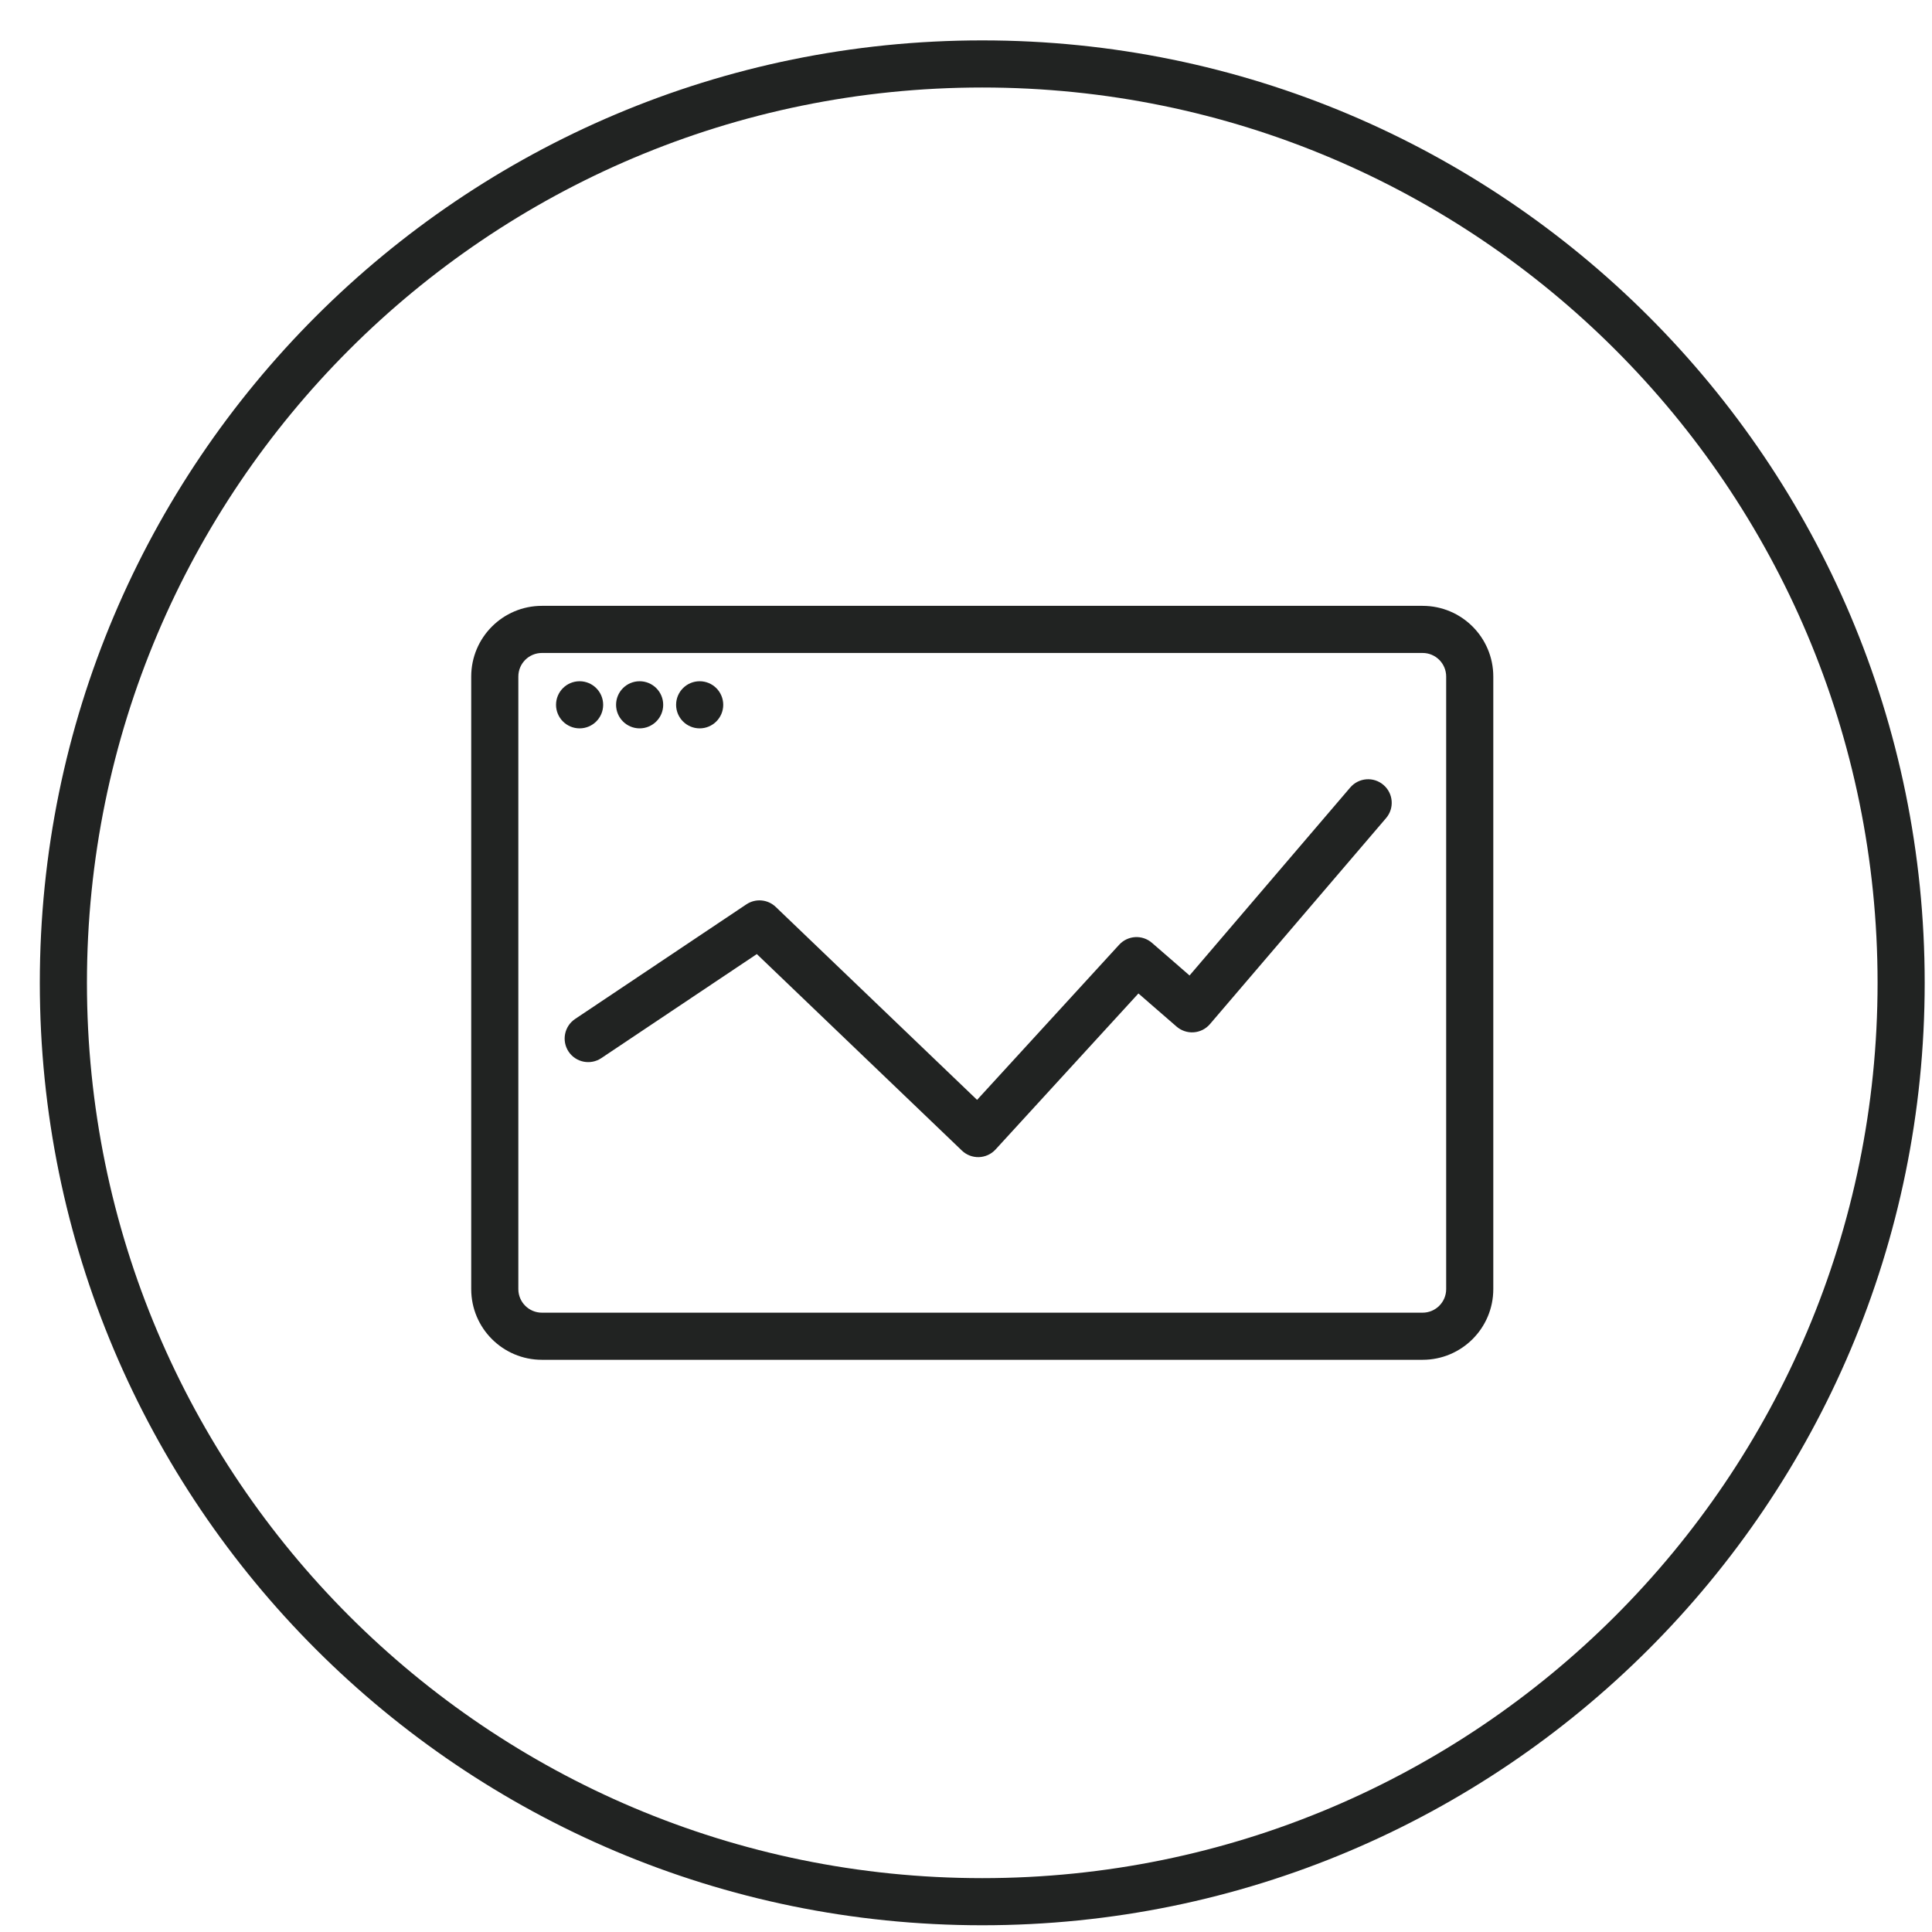
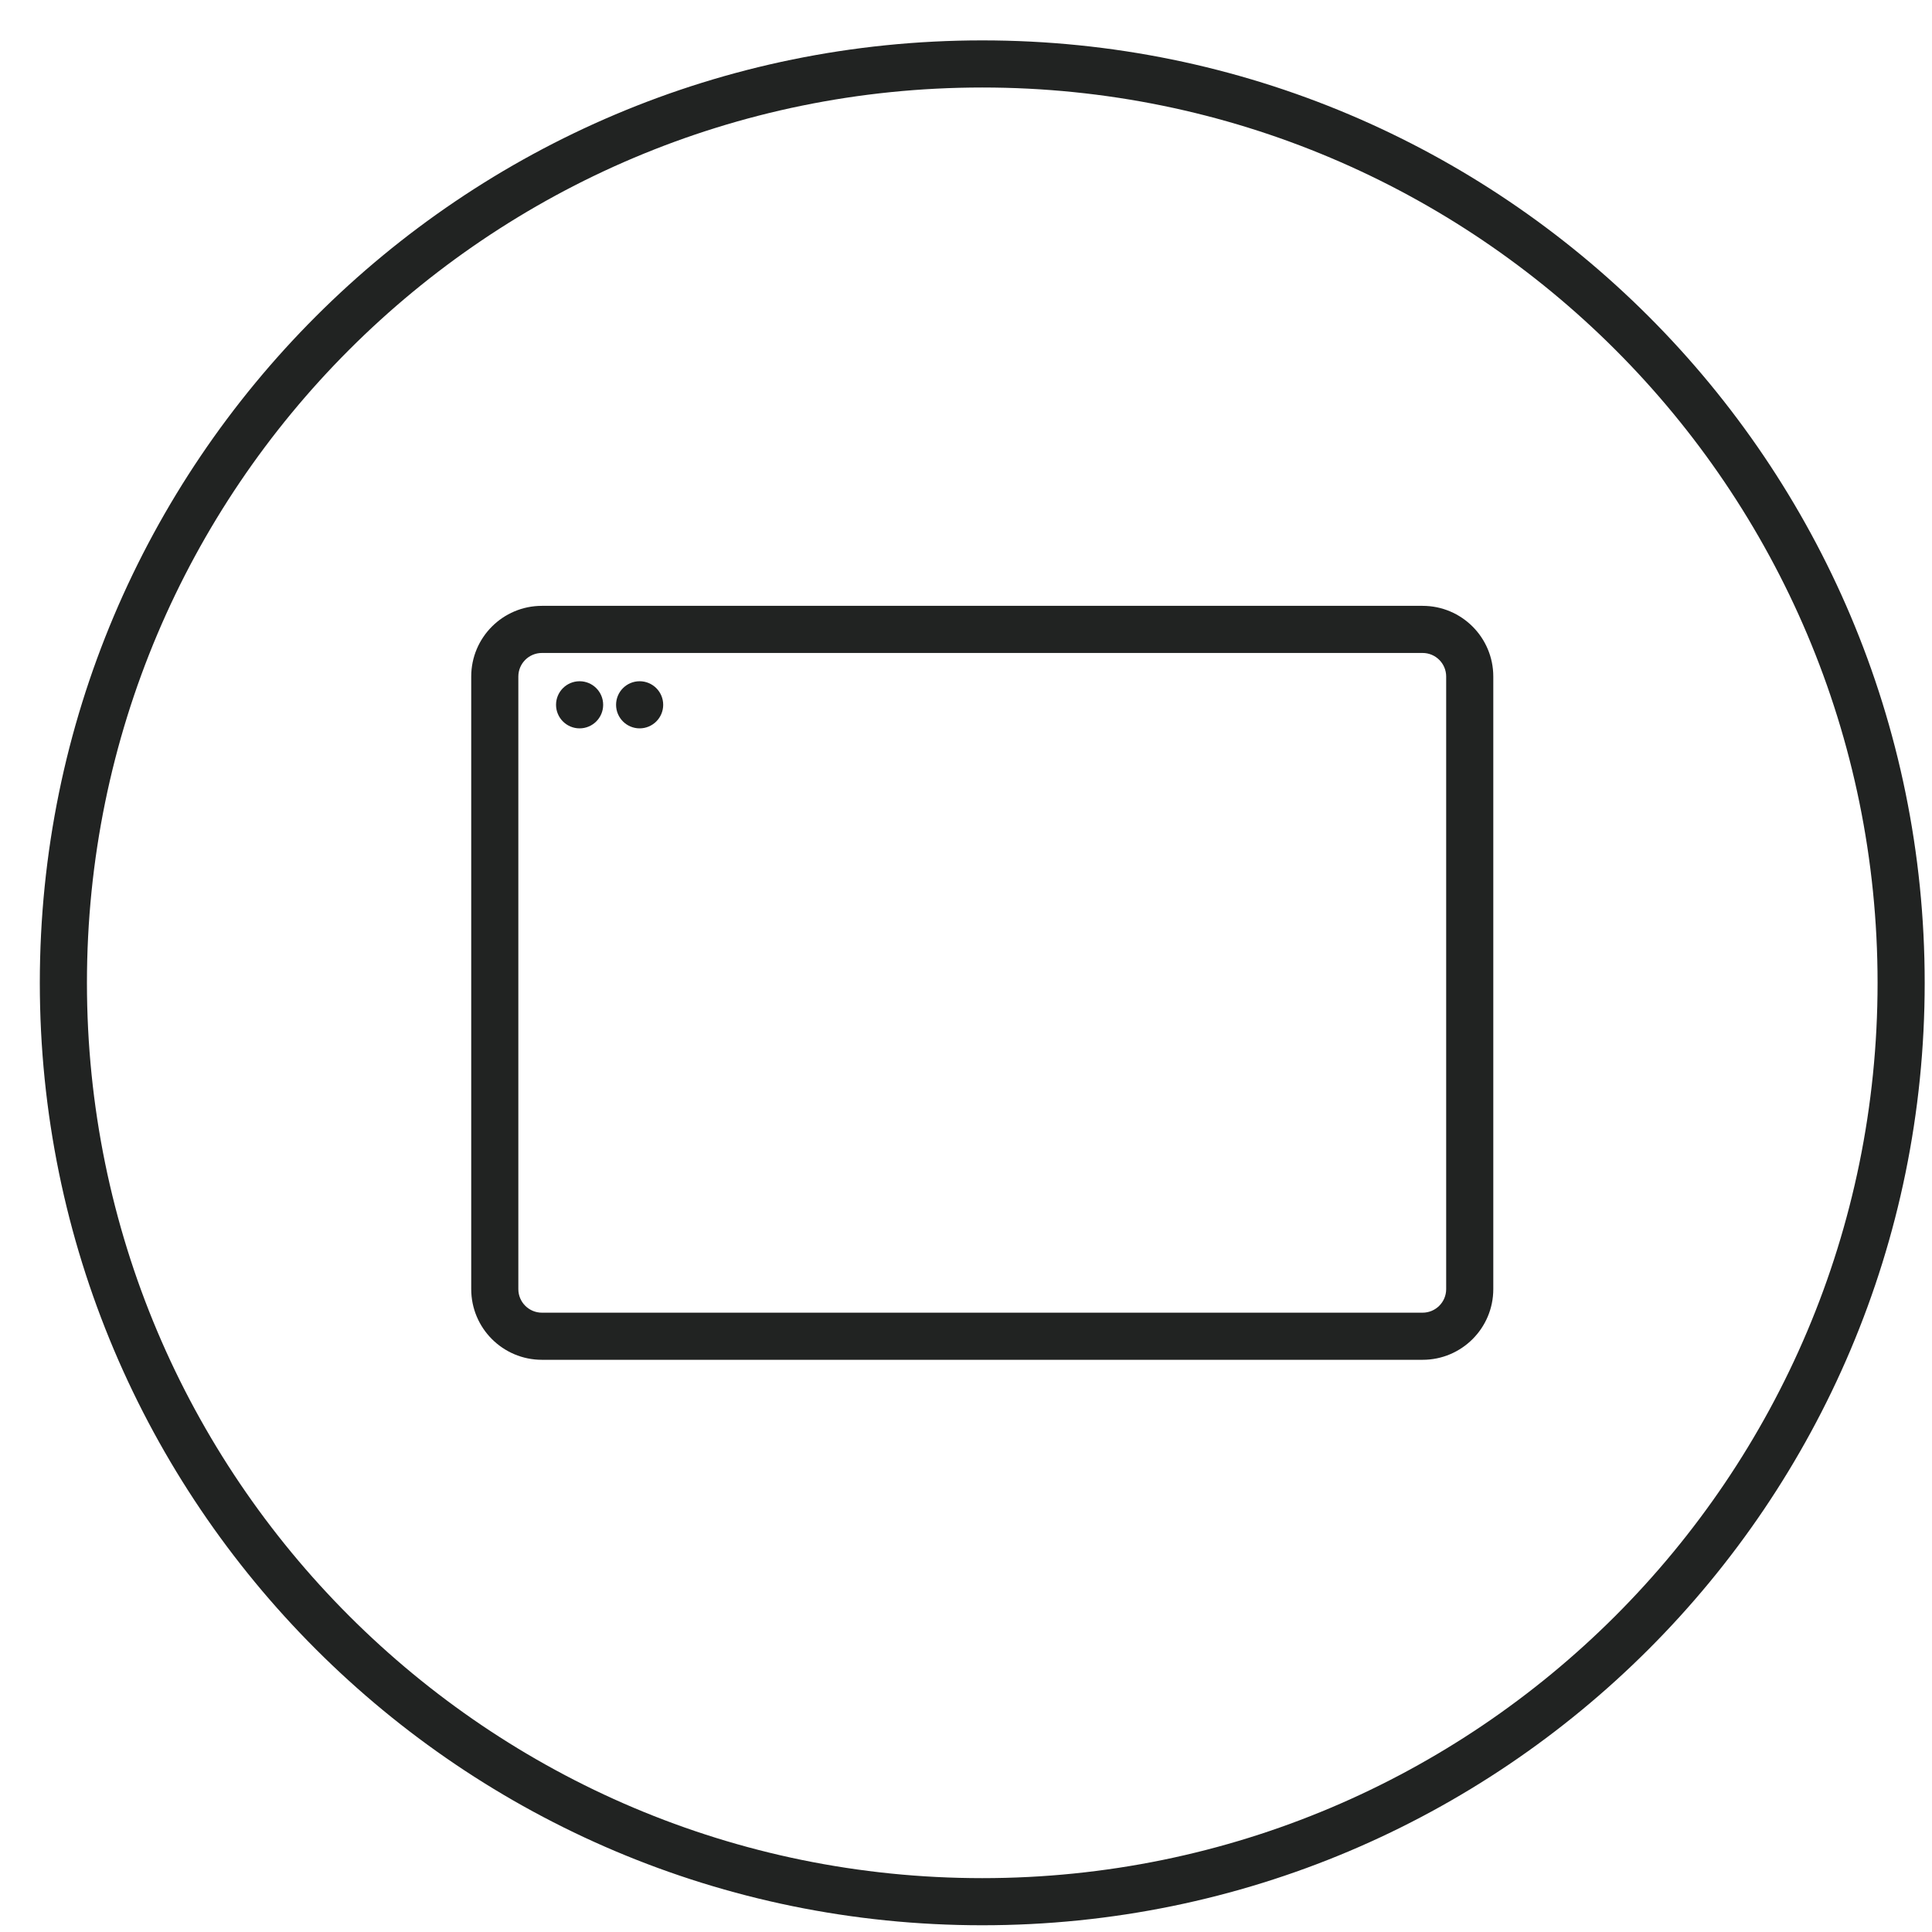
<svg xmlns="http://www.w3.org/2000/svg" width="41" height="41" viewBox="0 0 41 41" fill="none">
-   <path d="M29.359 16.657C29.569 16.836 29.594 17.152 29.415 17.361L25.677 21.733C25.59 21.835 25.467 21.897 25.334 21.907C25.201 21.917 25.07 21.873 24.969 21.786L24.159 21.083L21.127 24.394C21.037 24.493 20.909 24.551 20.775 24.556C20.64 24.56 20.51 24.51 20.413 24.417L16.061 20.247L12.761 22.455C12.531 22.609 12.221 22.547 12.067 22.318C11.914 22.088 11.975 21.778 12.205 21.624L15.839 19.192C16.034 19.061 16.294 19.084 16.463 19.247L20.735 23.341L23.75 20.049C23.933 19.849 24.242 19.831 24.447 20.009L25.244 20.701L28.654 16.712C28.834 16.502 29.149 16.477 29.359 16.657Z" fill="#212322" />
  <path d="M14.074 14.957C14.074 15.233 13.85 15.457 13.574 15.457C13.298 15.457 13.074 15.233 13.074 14.957C13.074 14.681 13.298 14.457 13.574 14.457C13.85 14.457 14.074 14.681 14.074 14.957Z" fill="#212322" />
  <path d="M12.3 15.457C12.576 15.457 12.8 15.233 12.8 14.957C12.8 14.681 12.576 14.457 12.3 14.457C12.024 14.457 11.8 14.681 11.8 14.957C11.8 15.233 12.024 15.457 12.3 15.457Z" fill="#212322" />
-   <path d="M15.348 14.957C15.348 15.233 15.124 15.457 14.848 15.457C14.572 15.457 14.348 15.233 14.348 14.957C14.348 14.681 14.572 14.457 14.848 14.457C15.124 14.457 15.348 14.681 15.348 14.957Z" fill="#212322" />
  <path fill-rule="evenodd" clip-rule="evenodd" d="M10 14.357C10 13.529 10.672 12.857 11.5 12.857H30.19C31.018 12.857 31.69 13.529 31.69 14.357V27.357C31.69 28.186 31.018 28.857 30.19 28.857H11.5C10.672 28.857 10 28.186 10 27.357V14.357ZM11.5 13.857C11.224 13.857 11 14.081 11 14.357V27.357C11 27.633 11.224 27.857 11.5 27.857H30.19C30.466 27.857 30.69 27.633 30.69 27.357V14.357C30.69 14.081 30.466 13.857 30.19 13.857H11.5Z" fill="#212322" />
  <path fill-rule="evenodd" clip-rule="evenodd" d="M20.845 39.857C31.338 39.857 39.845 31.351 39.845 20.857C39.845 10.364 31.338 1.857 20.845 1.857C10.351 1.857 1.845 10.364 1.845 20.857C1.845 31.351 10.351 39.857 20.845 39.857ZM20.845 40.857C31.89 40.857 40.845 31.903 40.845 20.857C40.845 9.811 31.89 0.857 20.845 0.857C9.799 0.857 0.845 9.811 0.845 20.857C0.845 31.903 9.799 40.857 20.845 40.857Z" fill="#212322" />
</svg>